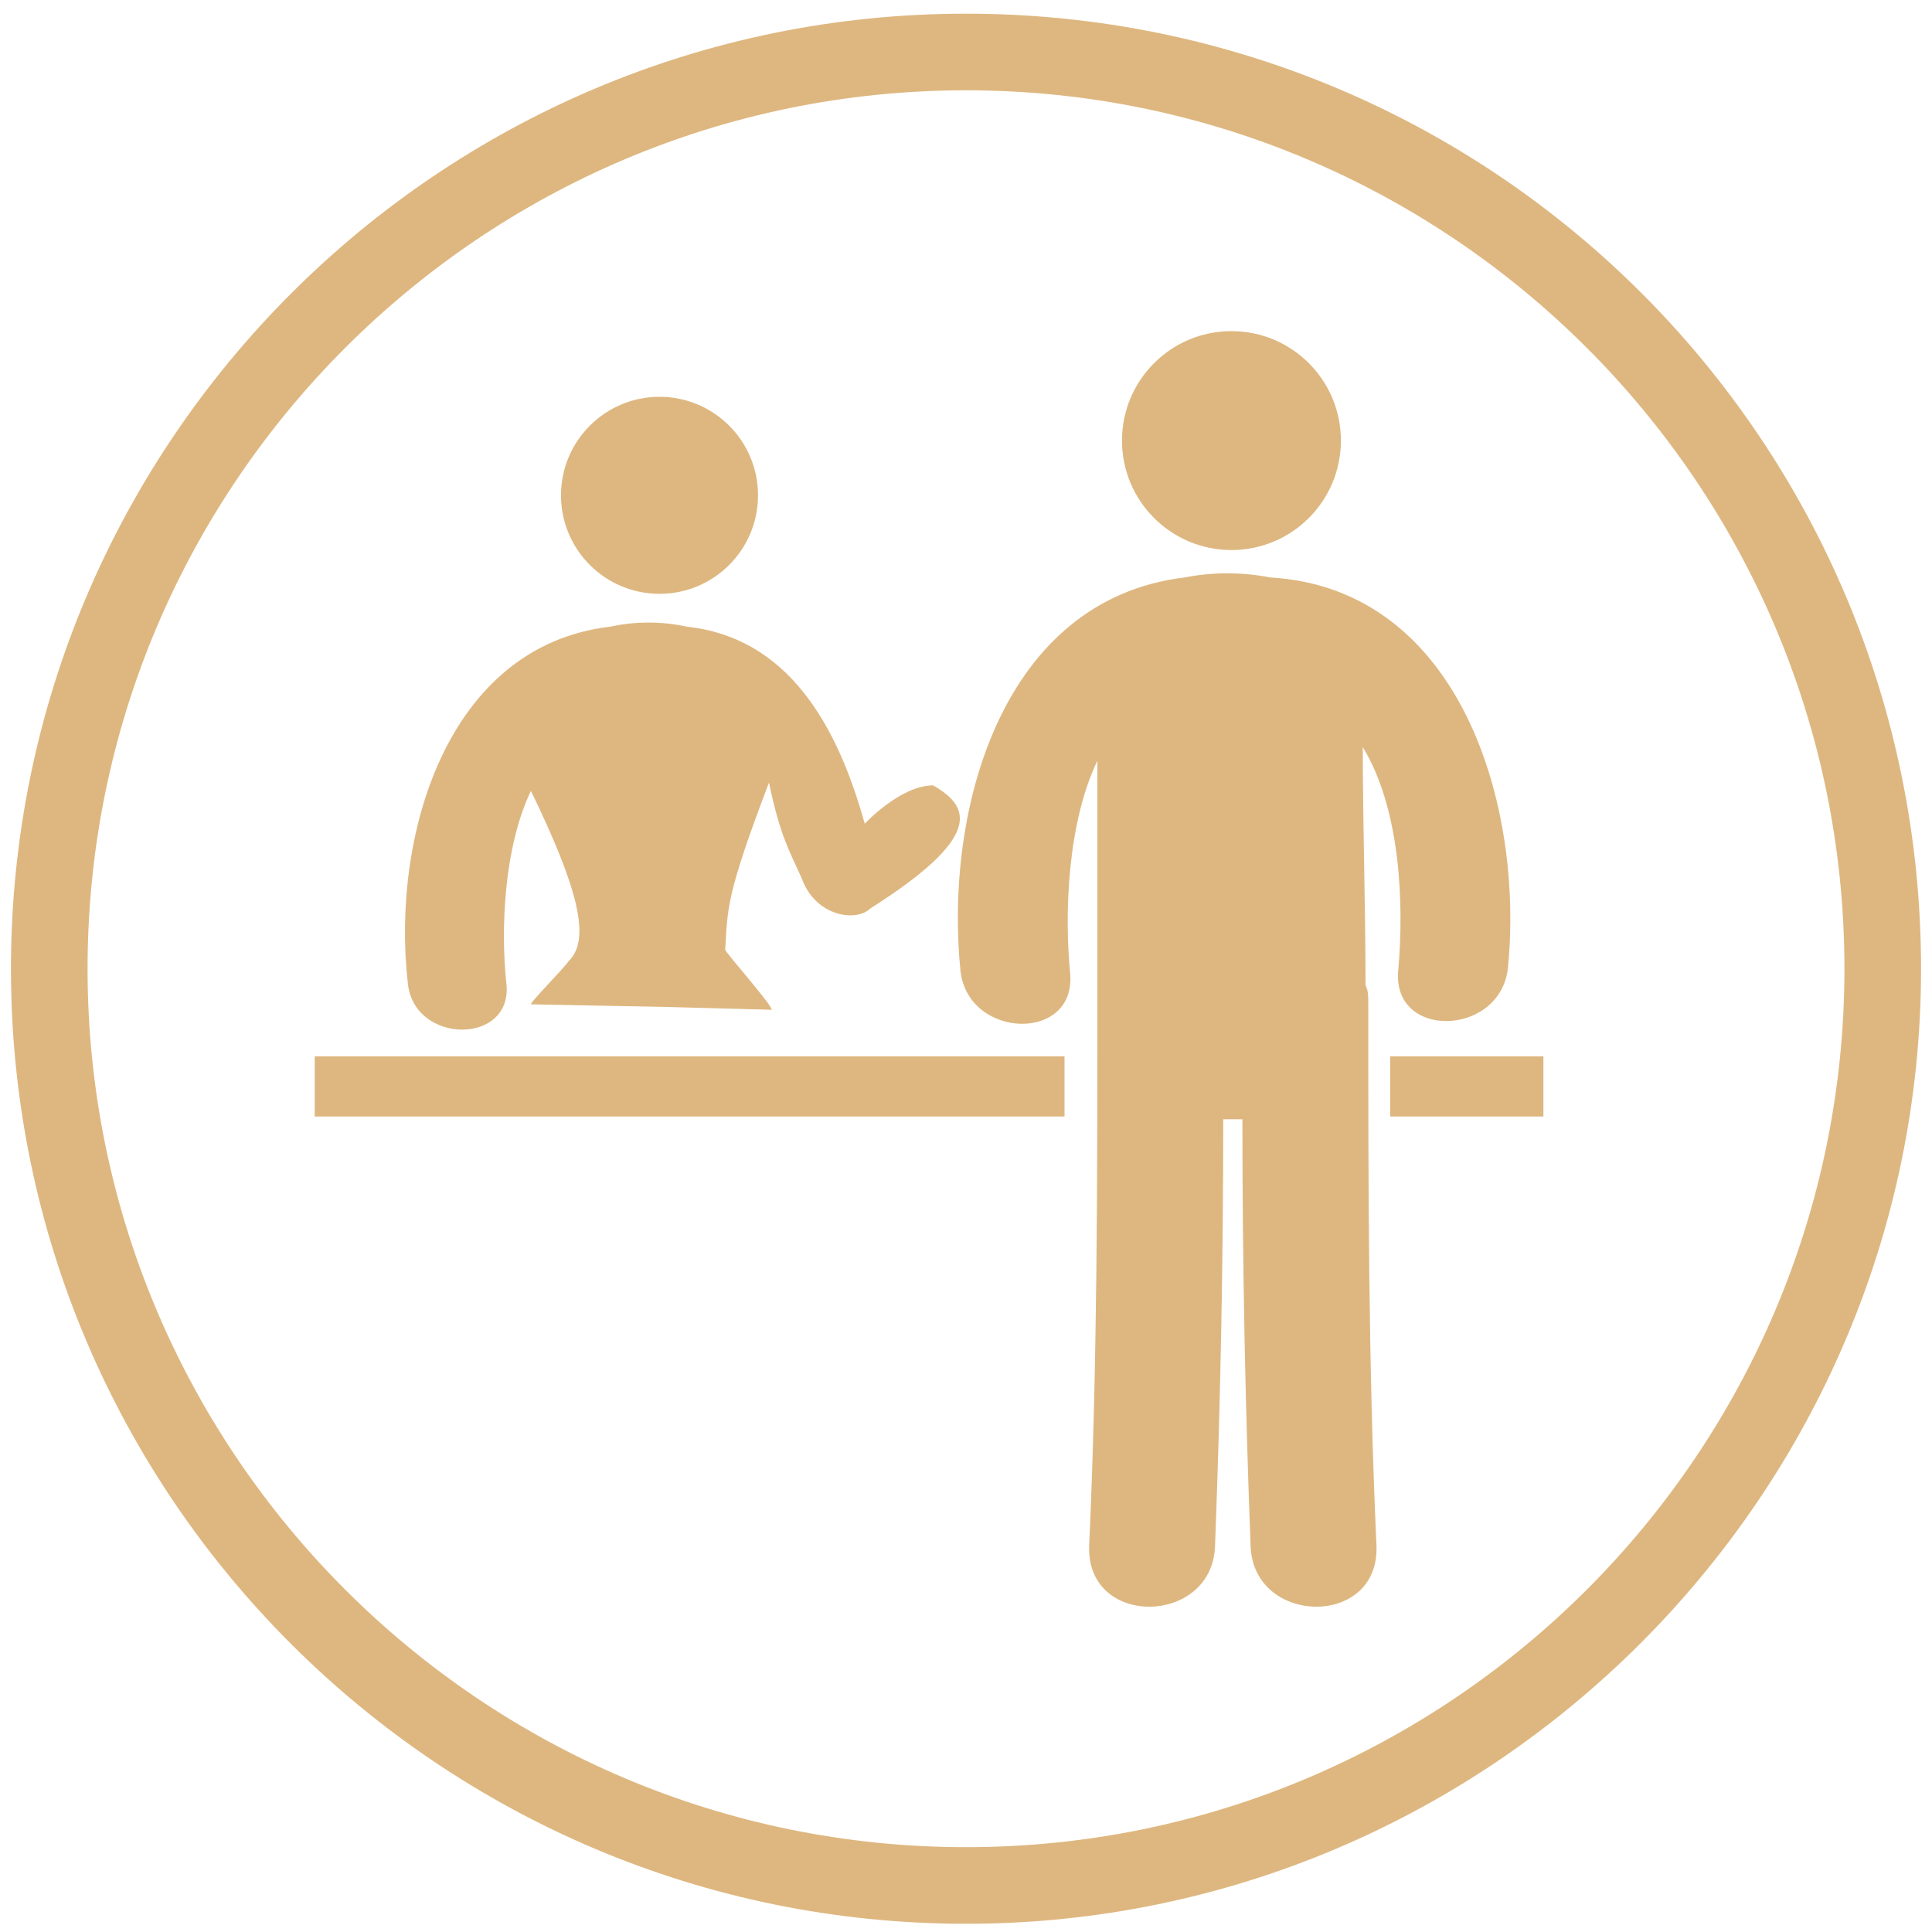
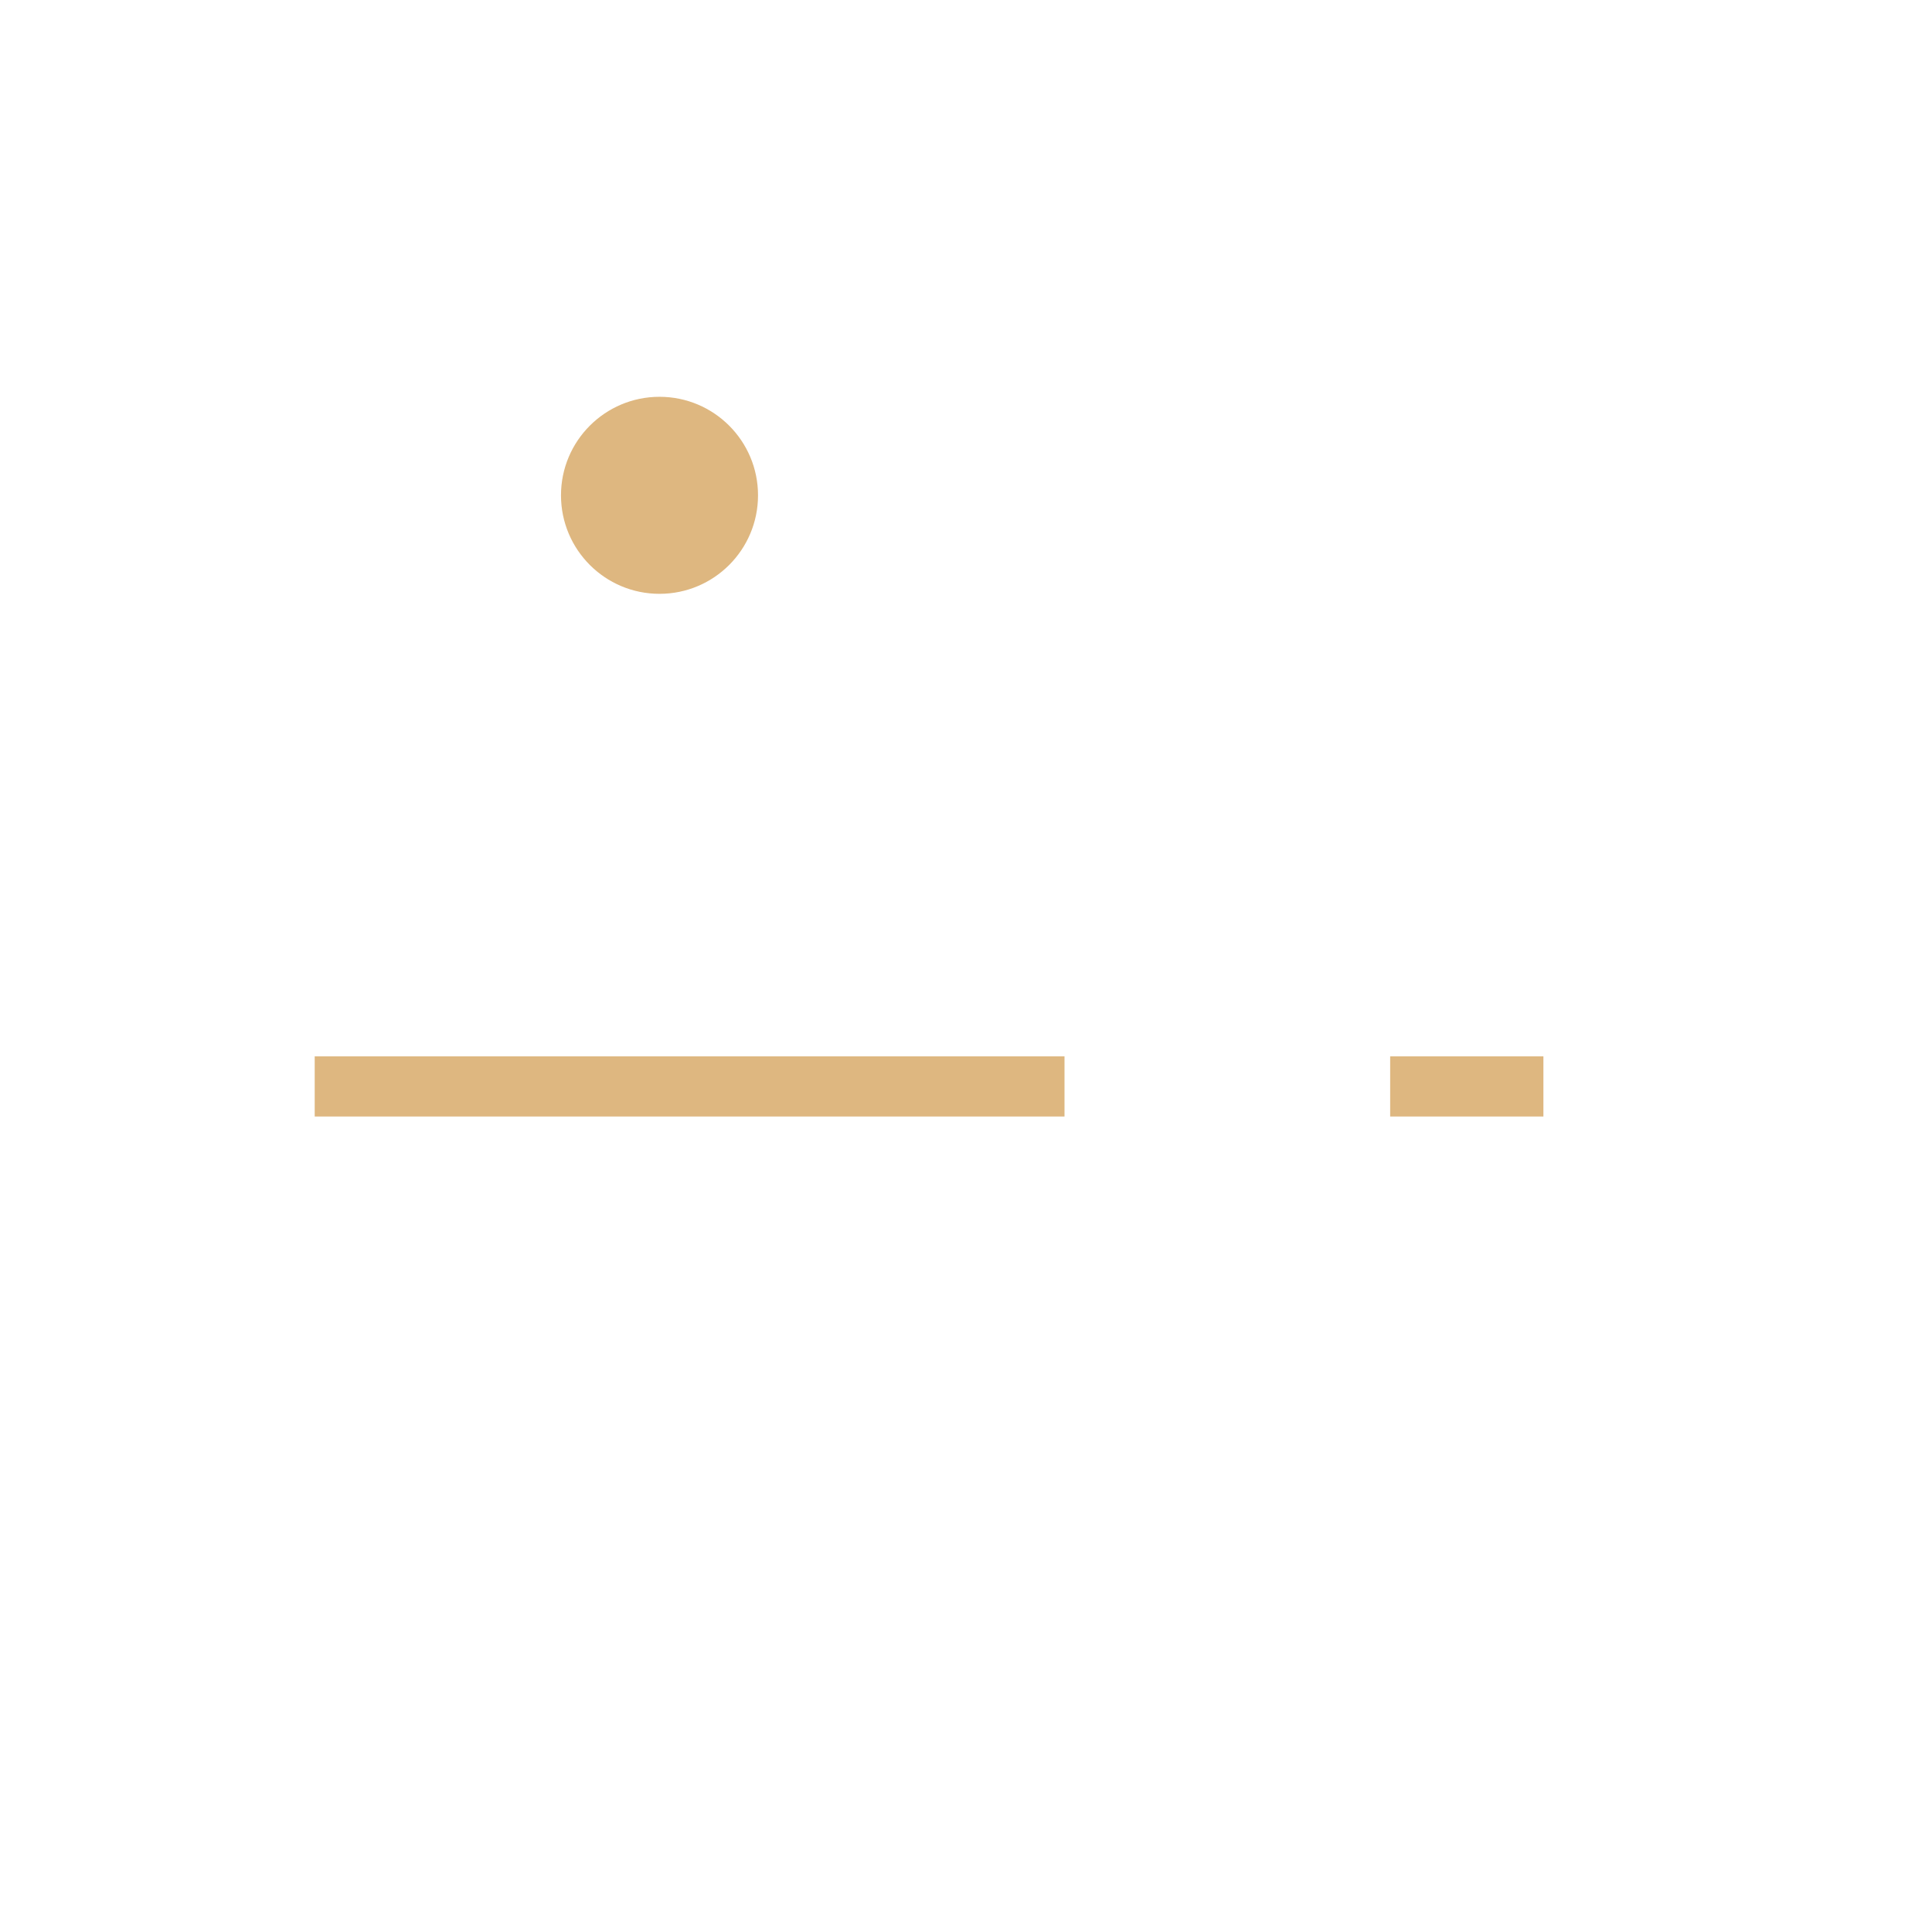
<svg xmlns="http://www.w3.org/2000/svg" version="1.1" id="Layer_1" x="0px" y="0px" viewBox="0 0 70.6 70.6" style="enable-background:new 0 0 70.6 70.6;" xml:space="preserve">
  <style type="text/css">
	.st0{fill:#DEB780;}
</style>
-   <path class="st0" d="M35.3,70.3c-19.2,0-34.9-15.6-34.9-34.9C0.4,16.2,16,0.5,35.3,0.5s34.9,15.6,34.9,34.9  C70.2,54.6,54.5,70.3,35.3,70.3z M35.3,3.3C17.6,3.3,3.2,17.7,3.2,35.4s14.4,32.1,32.1,32.1s32.1-14.4,32.1-32.1S53,3.3,35.3,3.3z" />
  <g>
    <g>
-       <circle class="st0" cx="45" cy="16.1" r="4" />
-       <path class="st0" d="M46.4,21.1c-1-0.2-2.1-0.2-3.1,0c-6.7,0.8-8.8,8.5-8.2,14.4c0.3,2.5,4.3,2.6,4,0c-0.2-2.1-0.1-5.4,1-7.7    c0,2.8,0,5.6,0,8.4c0,0.1,0,0.2,0,0.3v0.1c0,6.6,0,13.3-0.3,19.9c-0.1,3,4.5,2.9,4.6,0c0.2-5.2,0.3-10.4,0.3-15.6    c0.2,0,0.4,0,0.7,0c0,5.2,0.1,10.4,0.3,15.6c0.1,2.9,4.7,3,4.6,0C50,49.9,50,43.2,50,36.6c0-0.2,0-0.4-0.1-0.6    c0-2.9-0.1-5.8-0.1-8.7c1.4,2.3,1.5,5.8,1.3,8.1c-0.3,2.6,3.7,2.5,4,0C55.7,29.5,53.4,21.5,46.4,21.1z" />
-     </g>
+       </g>
  </g>
  <g>
    <g>
      <circle class="st0" cx="24.1" cy="18.1" r="3.6" />
-       <path class="st0" d="M28.2,36.9c0-0.2-1.7-2.1-1.7-2.2c0.1-1.5,0-1.9,1.6-6.1c0.4,1.9,0.7,2.4,1.2,3.5c0.5,1.4,2,1.6,2.5,1.1    c4.1-2.6,3.7-3.7,2.3-4.5c-1.2,0-2.5,1.4-2.5,1.4c-1-3.6-2.8-6.8-6.5-7.2c-0.9-0.2-1.9-0.2-2.8,0c-6,0.7-8,7.7-7.4,13    c0.2,2.3,3.9,2.3,3.6,0c-0.2-1.9-0.1-4.9,0.9-7c1.7,3.5,2.2,5.4,1.4,6.2c-0.3,0.4-1.4,1.5-1.4,1.6l5.1,0.1" />
      <path class="st0" d="M23.5,40.8c0.2,0,0.4,0,0.6,0" />
    </g>
  </g>
  <rect x="11.5" y="38.6" class="st0" width="27.4" height="2.2" />
  <rect x="50.8" y="38.6" class="st0" width="5.6" height="2.2" />
</svg>